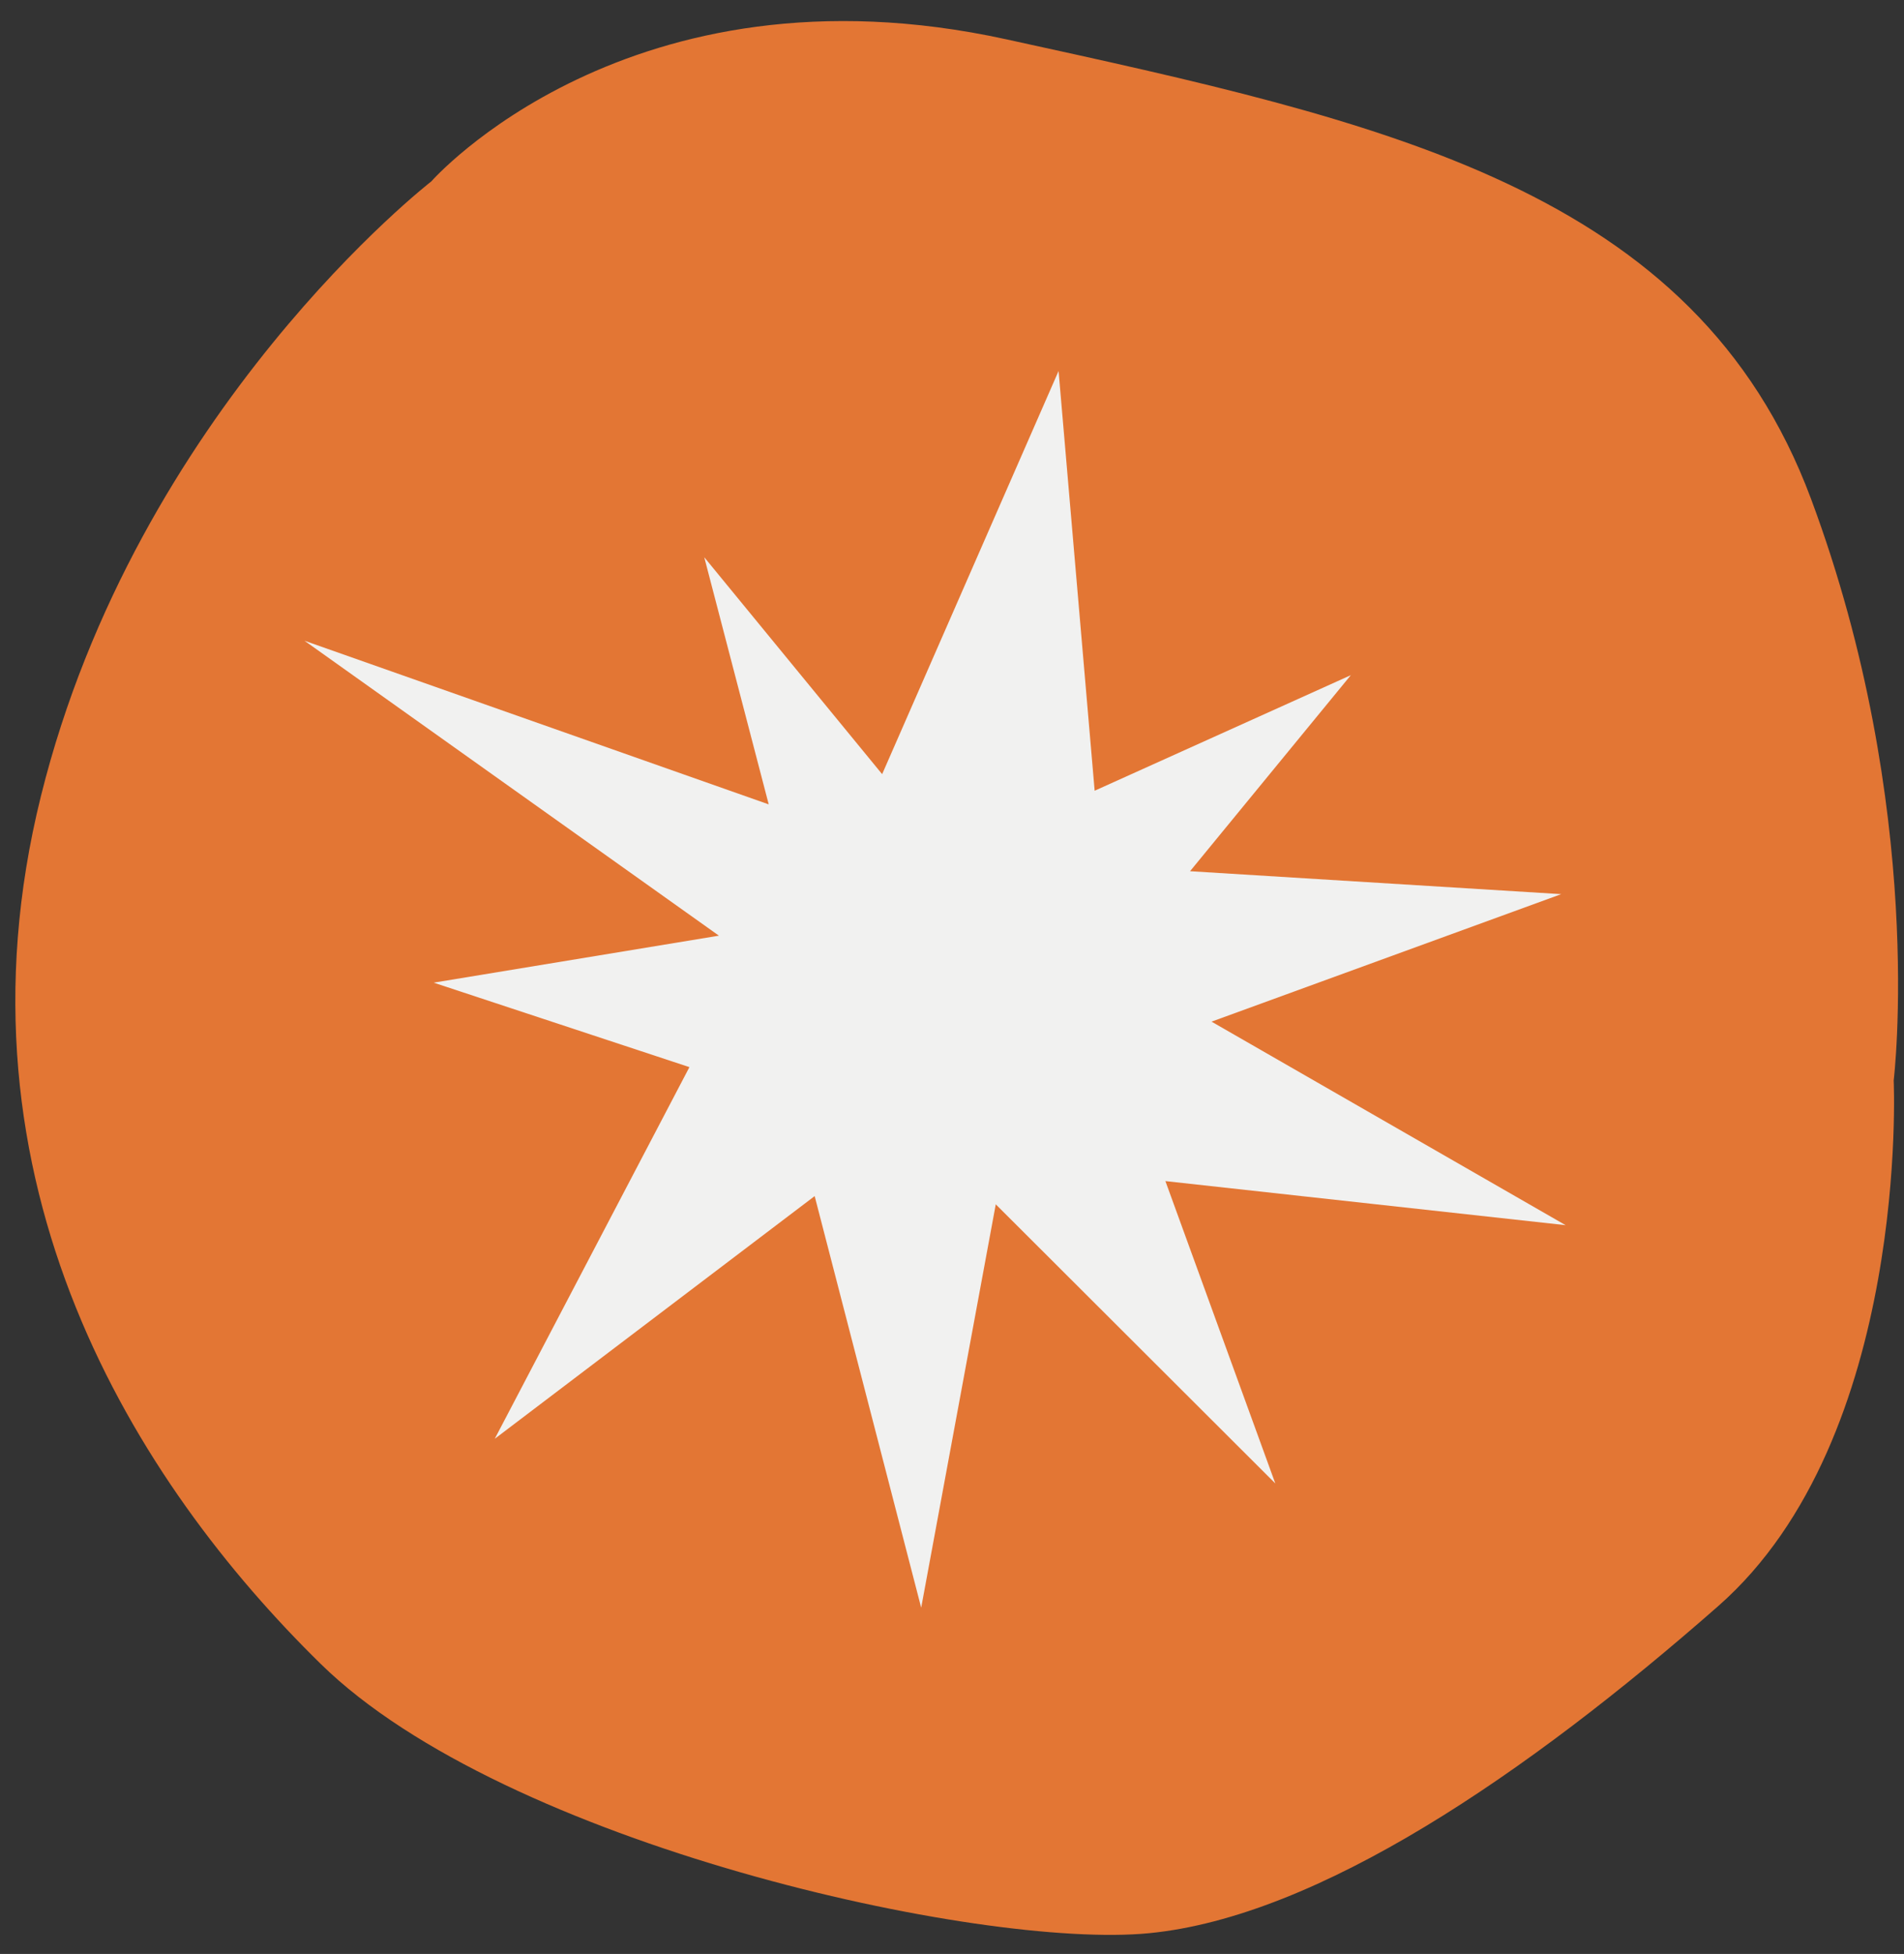
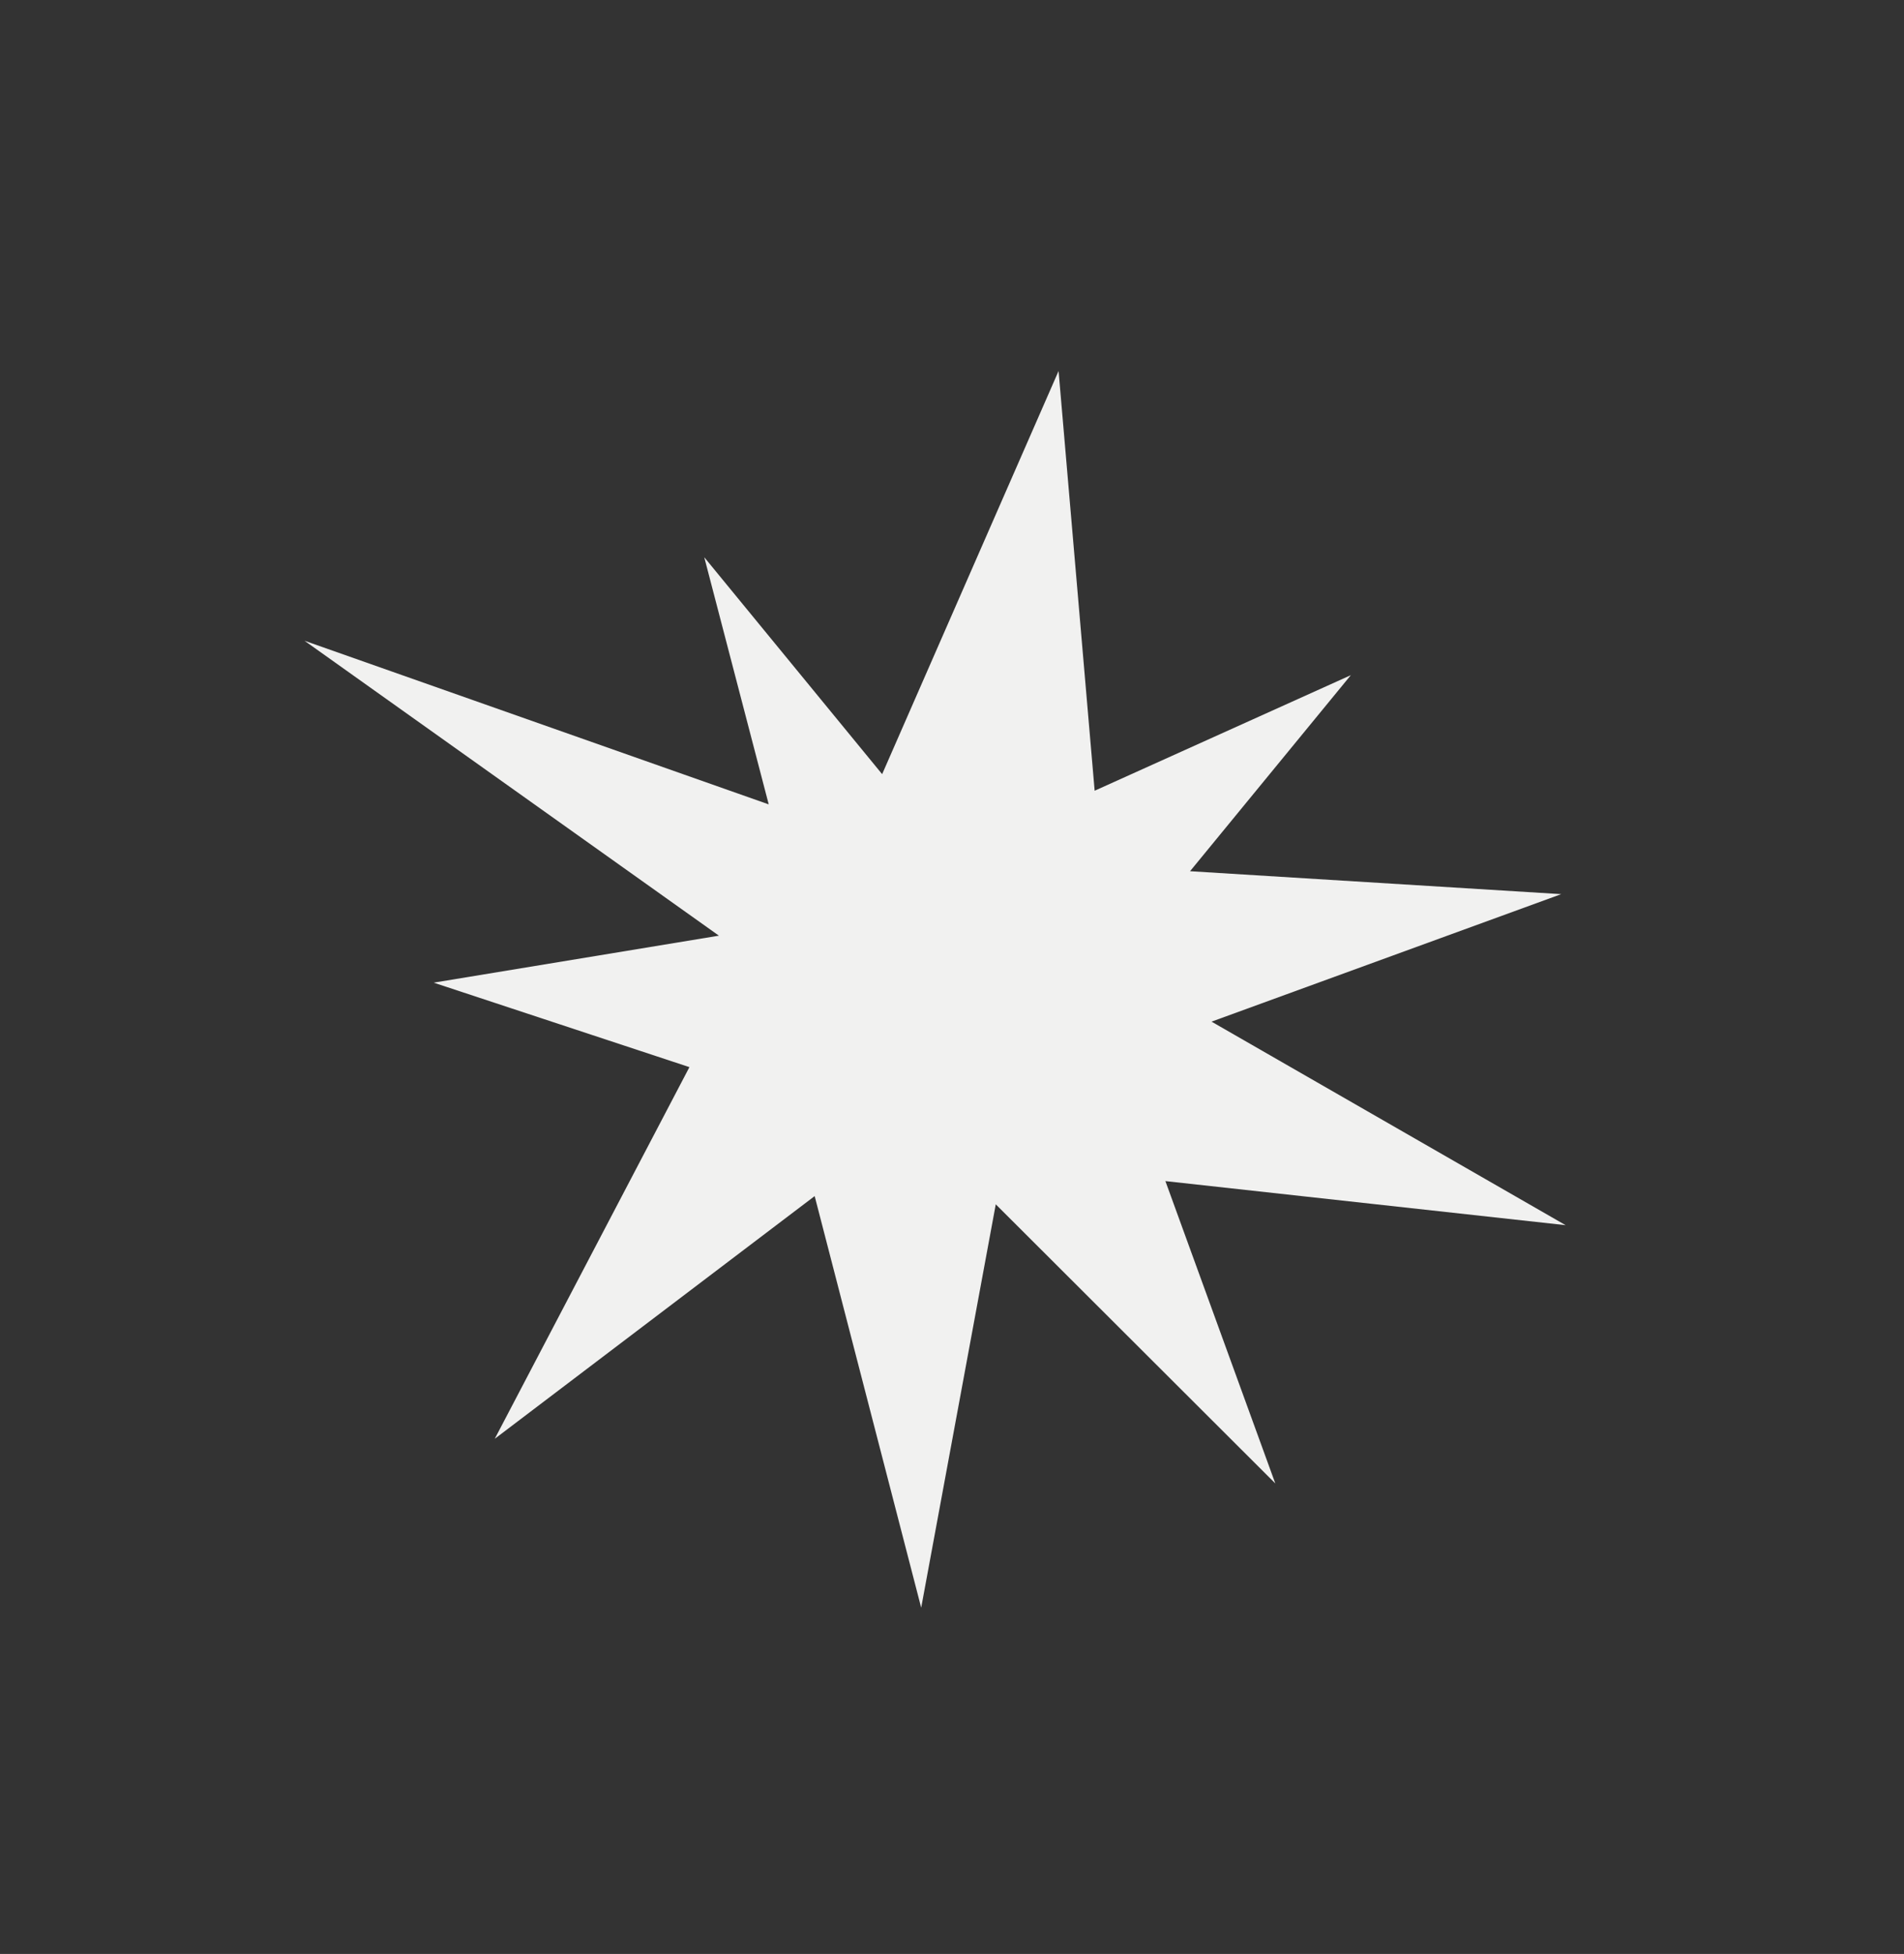
<svg xmlns="http://www.w3.org/2000/svg" width="77" height="79" viewBox="0 0 77 79" fill="none">
  <rect x="0" y="0" width="77" height="79" fill="#333333" stroke="none" />
-   <path d="M12.972 67.275C5.535 59.987 -2.226 47.827 1.654 32.191C5.535 16.555 17.442 7.335 17.442 7.335C17.442 7.335 25.417 -1.753 40.698 1.59C55.977 4.931 68.554 7.603 73.238 20.164C77.921 32.727 76.583 43.684 76.583 43.684C76.583 43.684 77.252 58.116 69.491 64.932C61.73 71.747 53.302 77.492 46.478 78.16C39.653 78.831 20.41 74.566 12.972 67.275Z" fill="#E37634" />
  <path d="M17.538 39.73L27.881 43.145L20.008 58.172L32.946 48.359L37.254 65L40.27 48.692L51.575 59.977L47.13 47.753L63.315 49.535L48.996 41.306L63.137 36.151L48.127 35.224L54.629 27.298L44.269 31.97L42.81 15L35.675 31.3L28.481 22.53L31.088 32.522L12.315 25.906L29.074 37.83L17.538 39.73Z" fill="#F1F1F0" />
</svg>